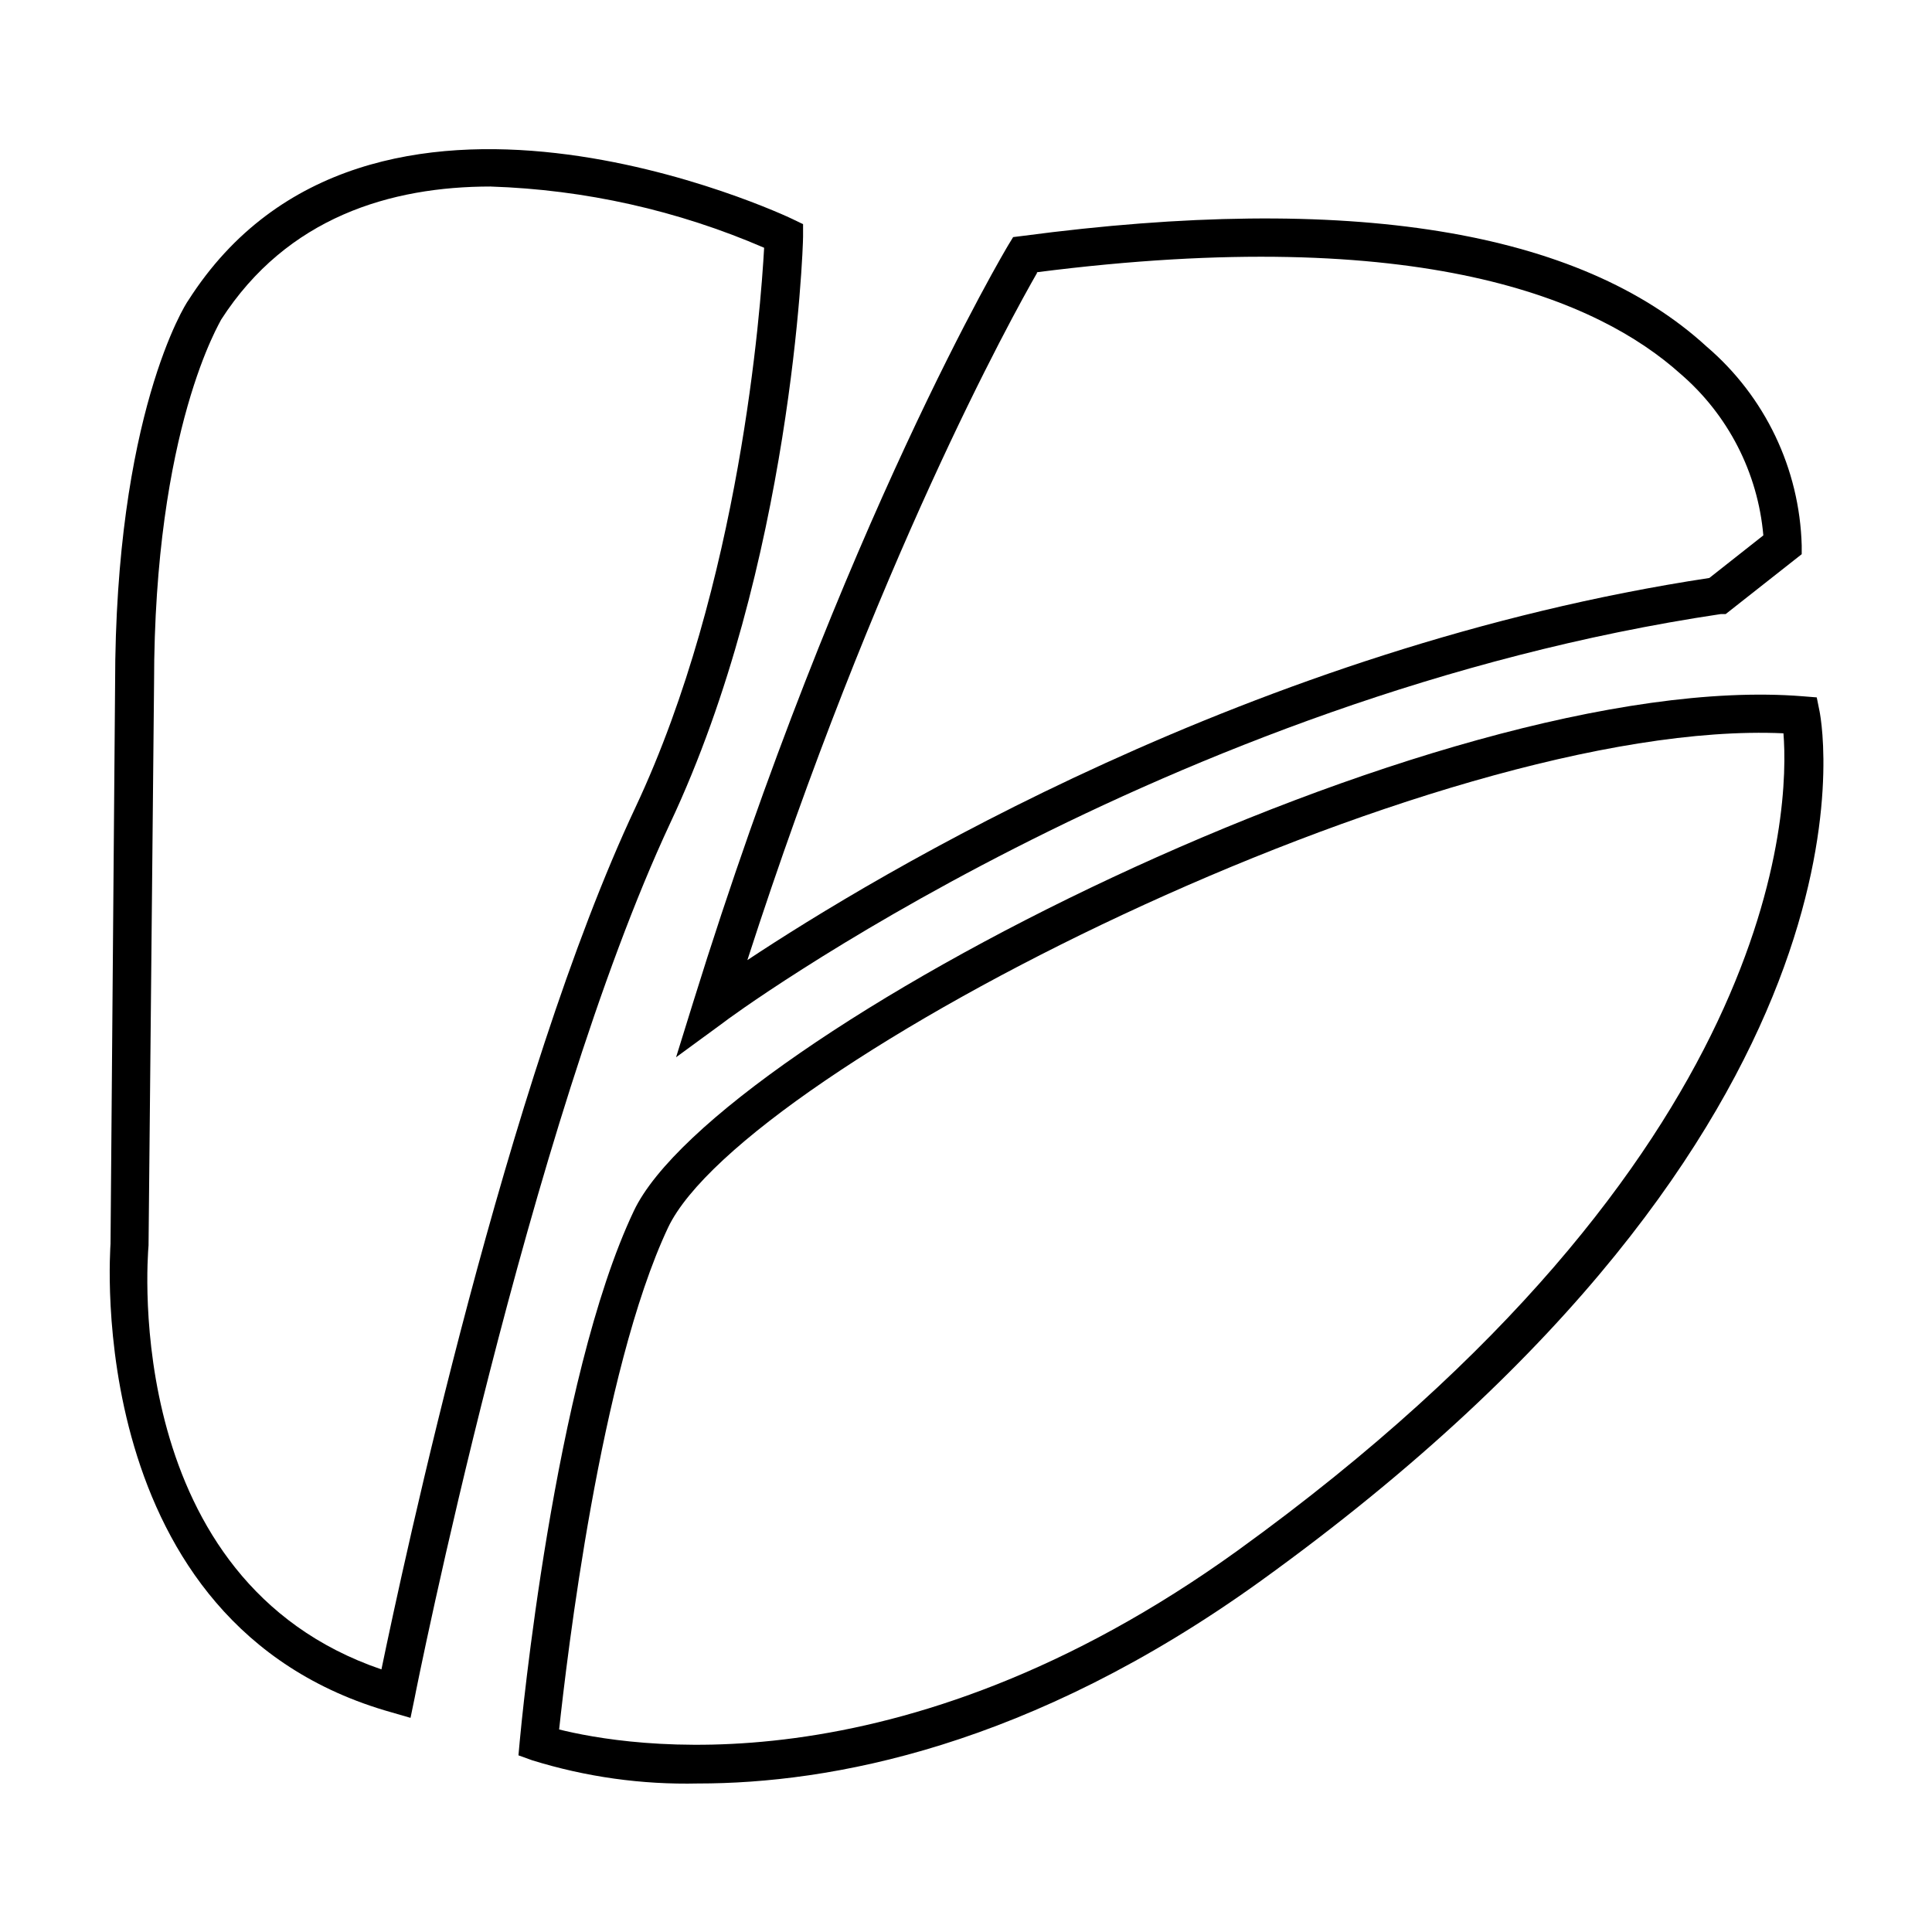
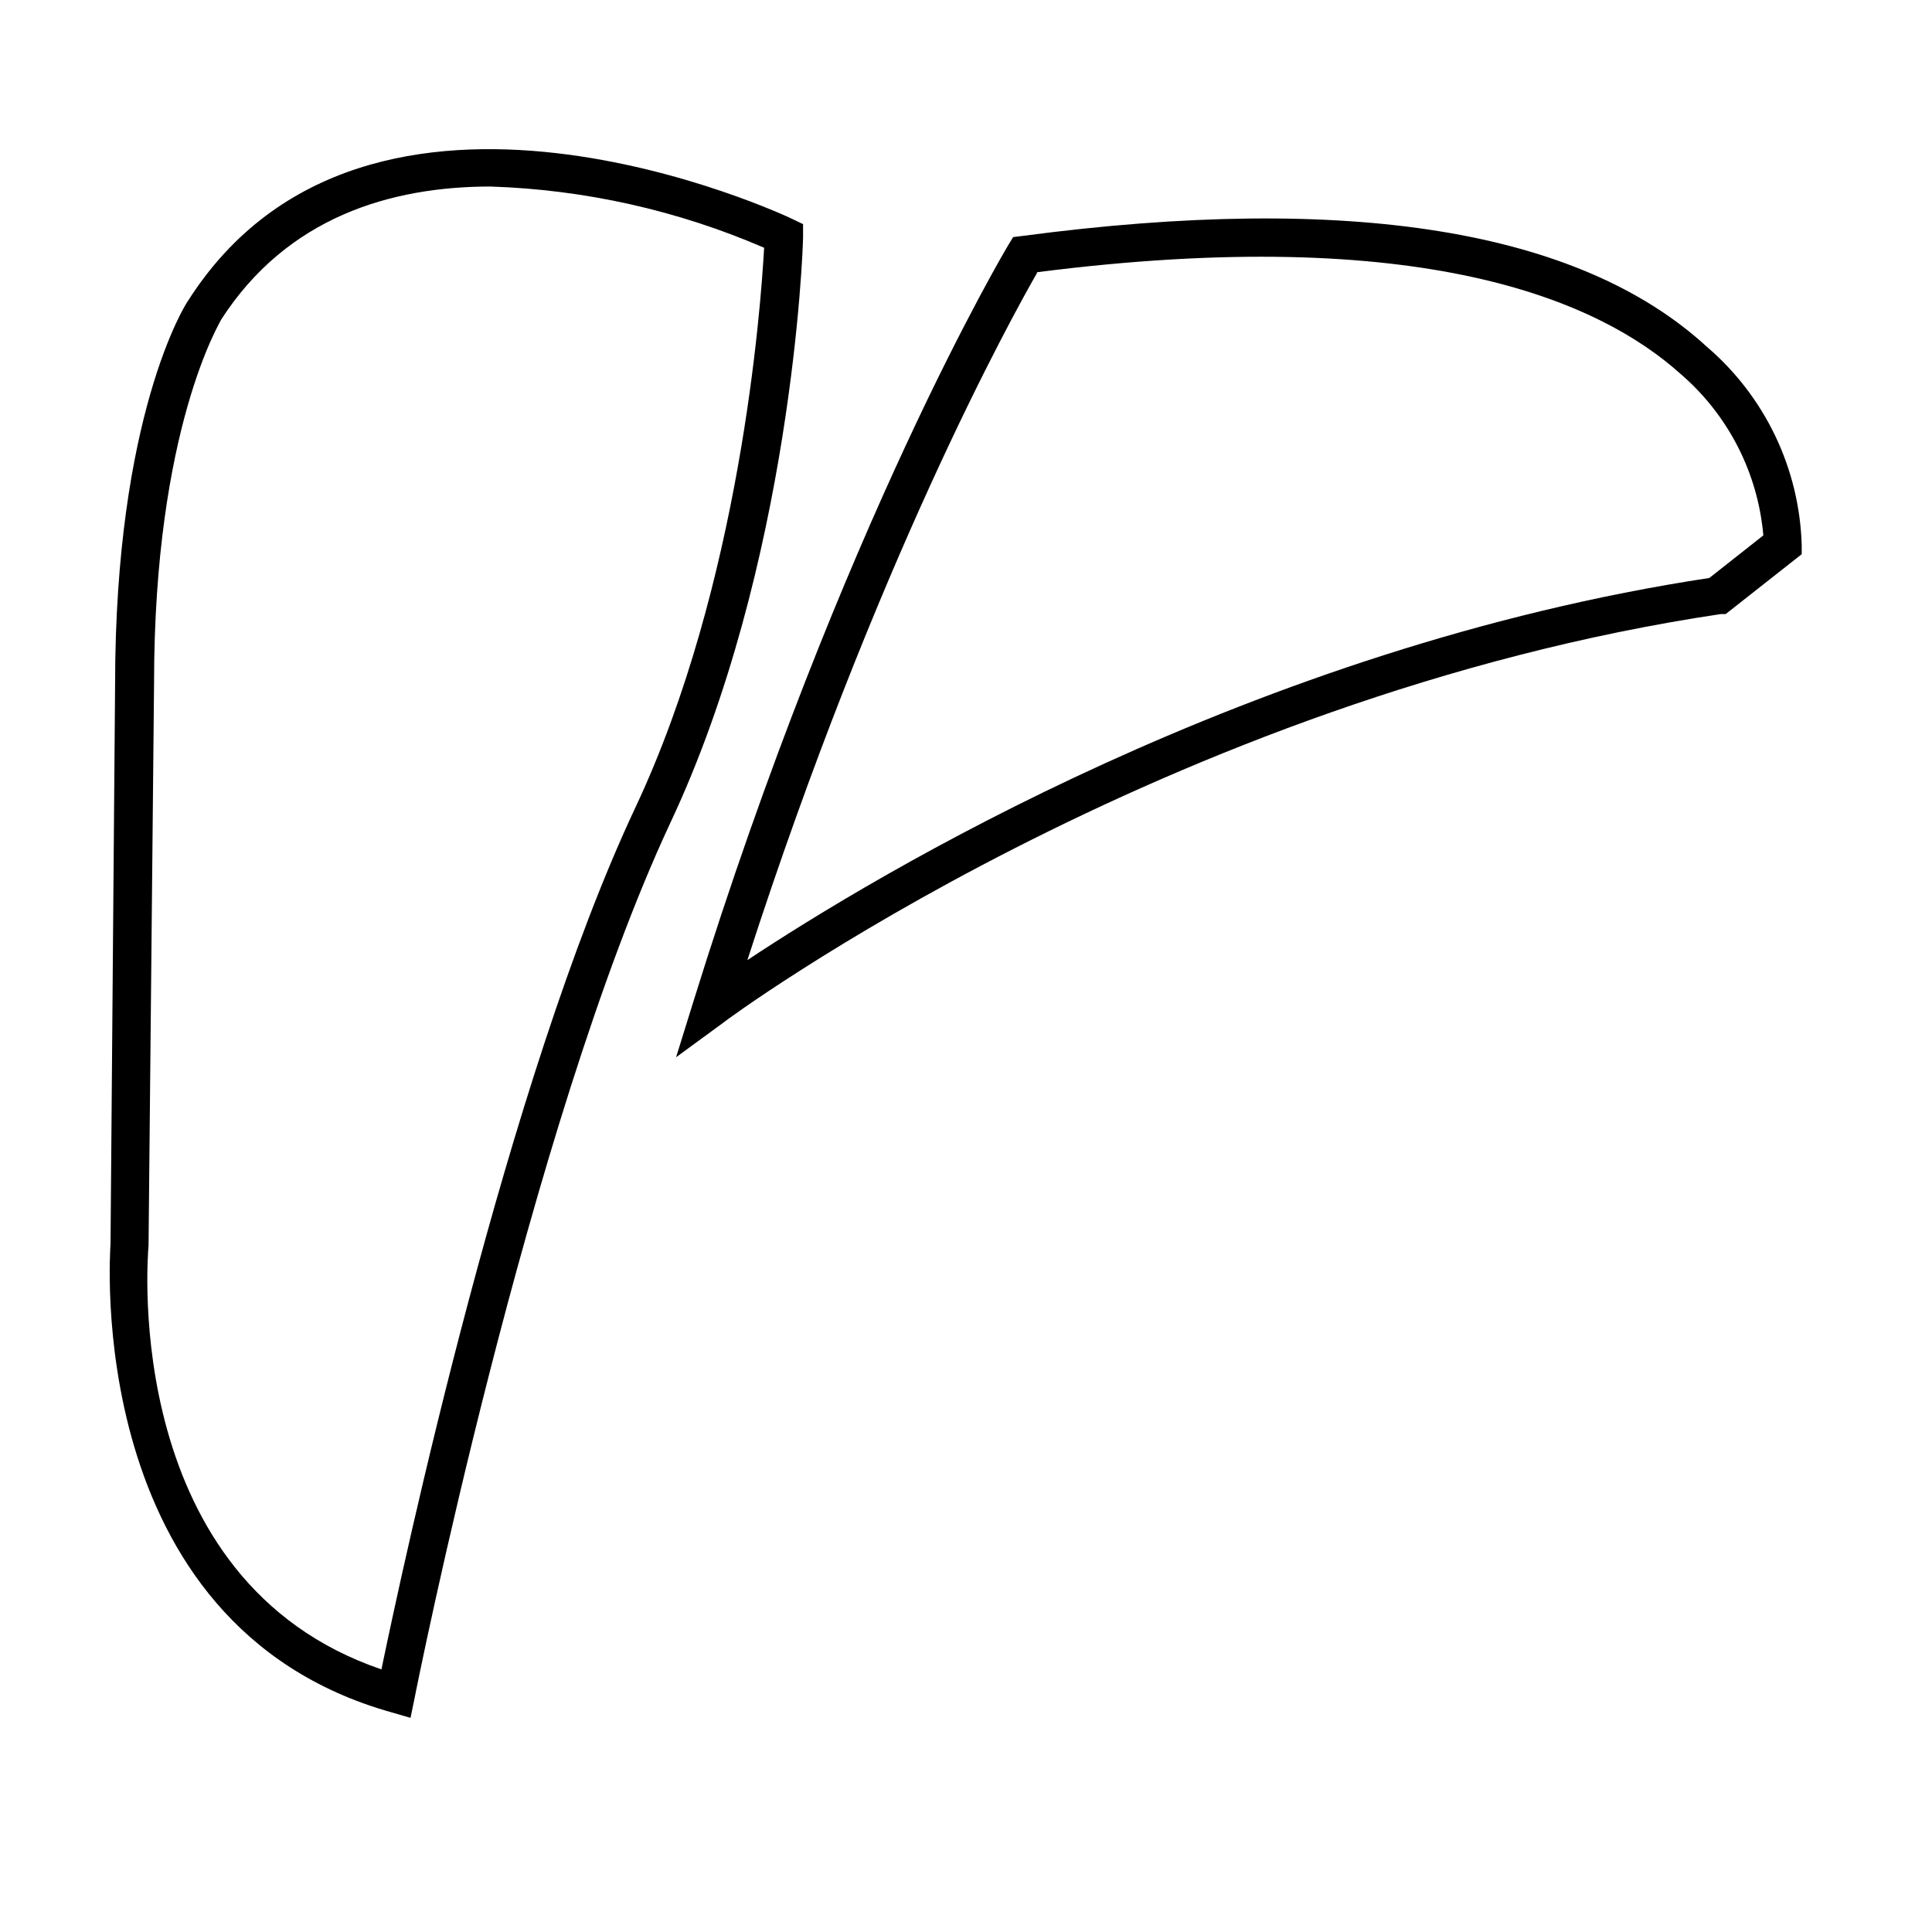
<svg xmlns="http://www.w3.org/2000/svg" fill="#000000" width="800px" height="800px" version="1.1" viewBox="144 144 512 512">
  <g>
    <path d="m252.79 599.25-5.039-1.461c-82.523-23.176-74.461-123.18-74.461-124.19l1.211-148.22c0-71.238 18.59-100.76 19.398-101.77 47.656-74.715 158.9-22.168 160-21.613l2.922 1.41v3.273c0 3.527-3.023 87.109-35.266 155.58-37.434 80.207-67.41 230.14-67.66 231.65zm21.262-405.82c-26.5 0-53.957 8.113-71.441 35.266 0 0.301-17.785 28.566-17.785 96.379l-1.461 148.98c-0.352 4.082-7 88.922 61.719 112.35 5.793-27.961 33.301-156.18 67.359-228.53 27.711-58.996 33.152-131.9 34.059-148.22l-0.004 0.004c-22.914-9.91-47.492-15.41-72.445-16.223z" />
    <path d="m323.17 424.18 4.586-14.762c39.348-126.66 83.027-199.76 83.48-200.52l1.258-2.066 2.418-0.301c86.656-11.488 147.67-1.613 181.37 29.32 15.473 13.215 24.625 32.363 25.191 52.699v2.316l-20.152 15.871h-1.309c-147.32 21.969-263.29 107.31-264.45 108.37zm95.723-207.97c-6.953 12.141-42.773 76.832-76.832 182.23 33.805-22.418 133.96-82.926 254.93-101.27l14.309-11.285 0.004 0.004c-1.449-16.598-9.332-31.965-21.965-42.824-21.617-19.398-68.418-40.004-170.69-26.902z" />
-     <path d="m329.01 616.64c-14.898 0.348-29.75-1.73-43.984-6.148l-3.629-1.309 0.352-3.879c0.352-3.879 9.02-95.723 30.23-140.41 21.816-46.051 213.06-144.09 309.7-136.38l3.777 0.301 0.754 3.727c0.855 4.434 19.496 109.63-148.12 230.44-61.312 44.137-114.21 53.66-149.07 53.66zm-36.828-14.309c17.129 4.231 89.578 17.633 179.86-47.457 144.59-104.49 146.16-196.99 144.59-216.54-92.551-4.18-275.48 88.52-295.59 130.99-17.984 38.188-26.852 114.46-28.867 133z" />
  </g>
</svg>